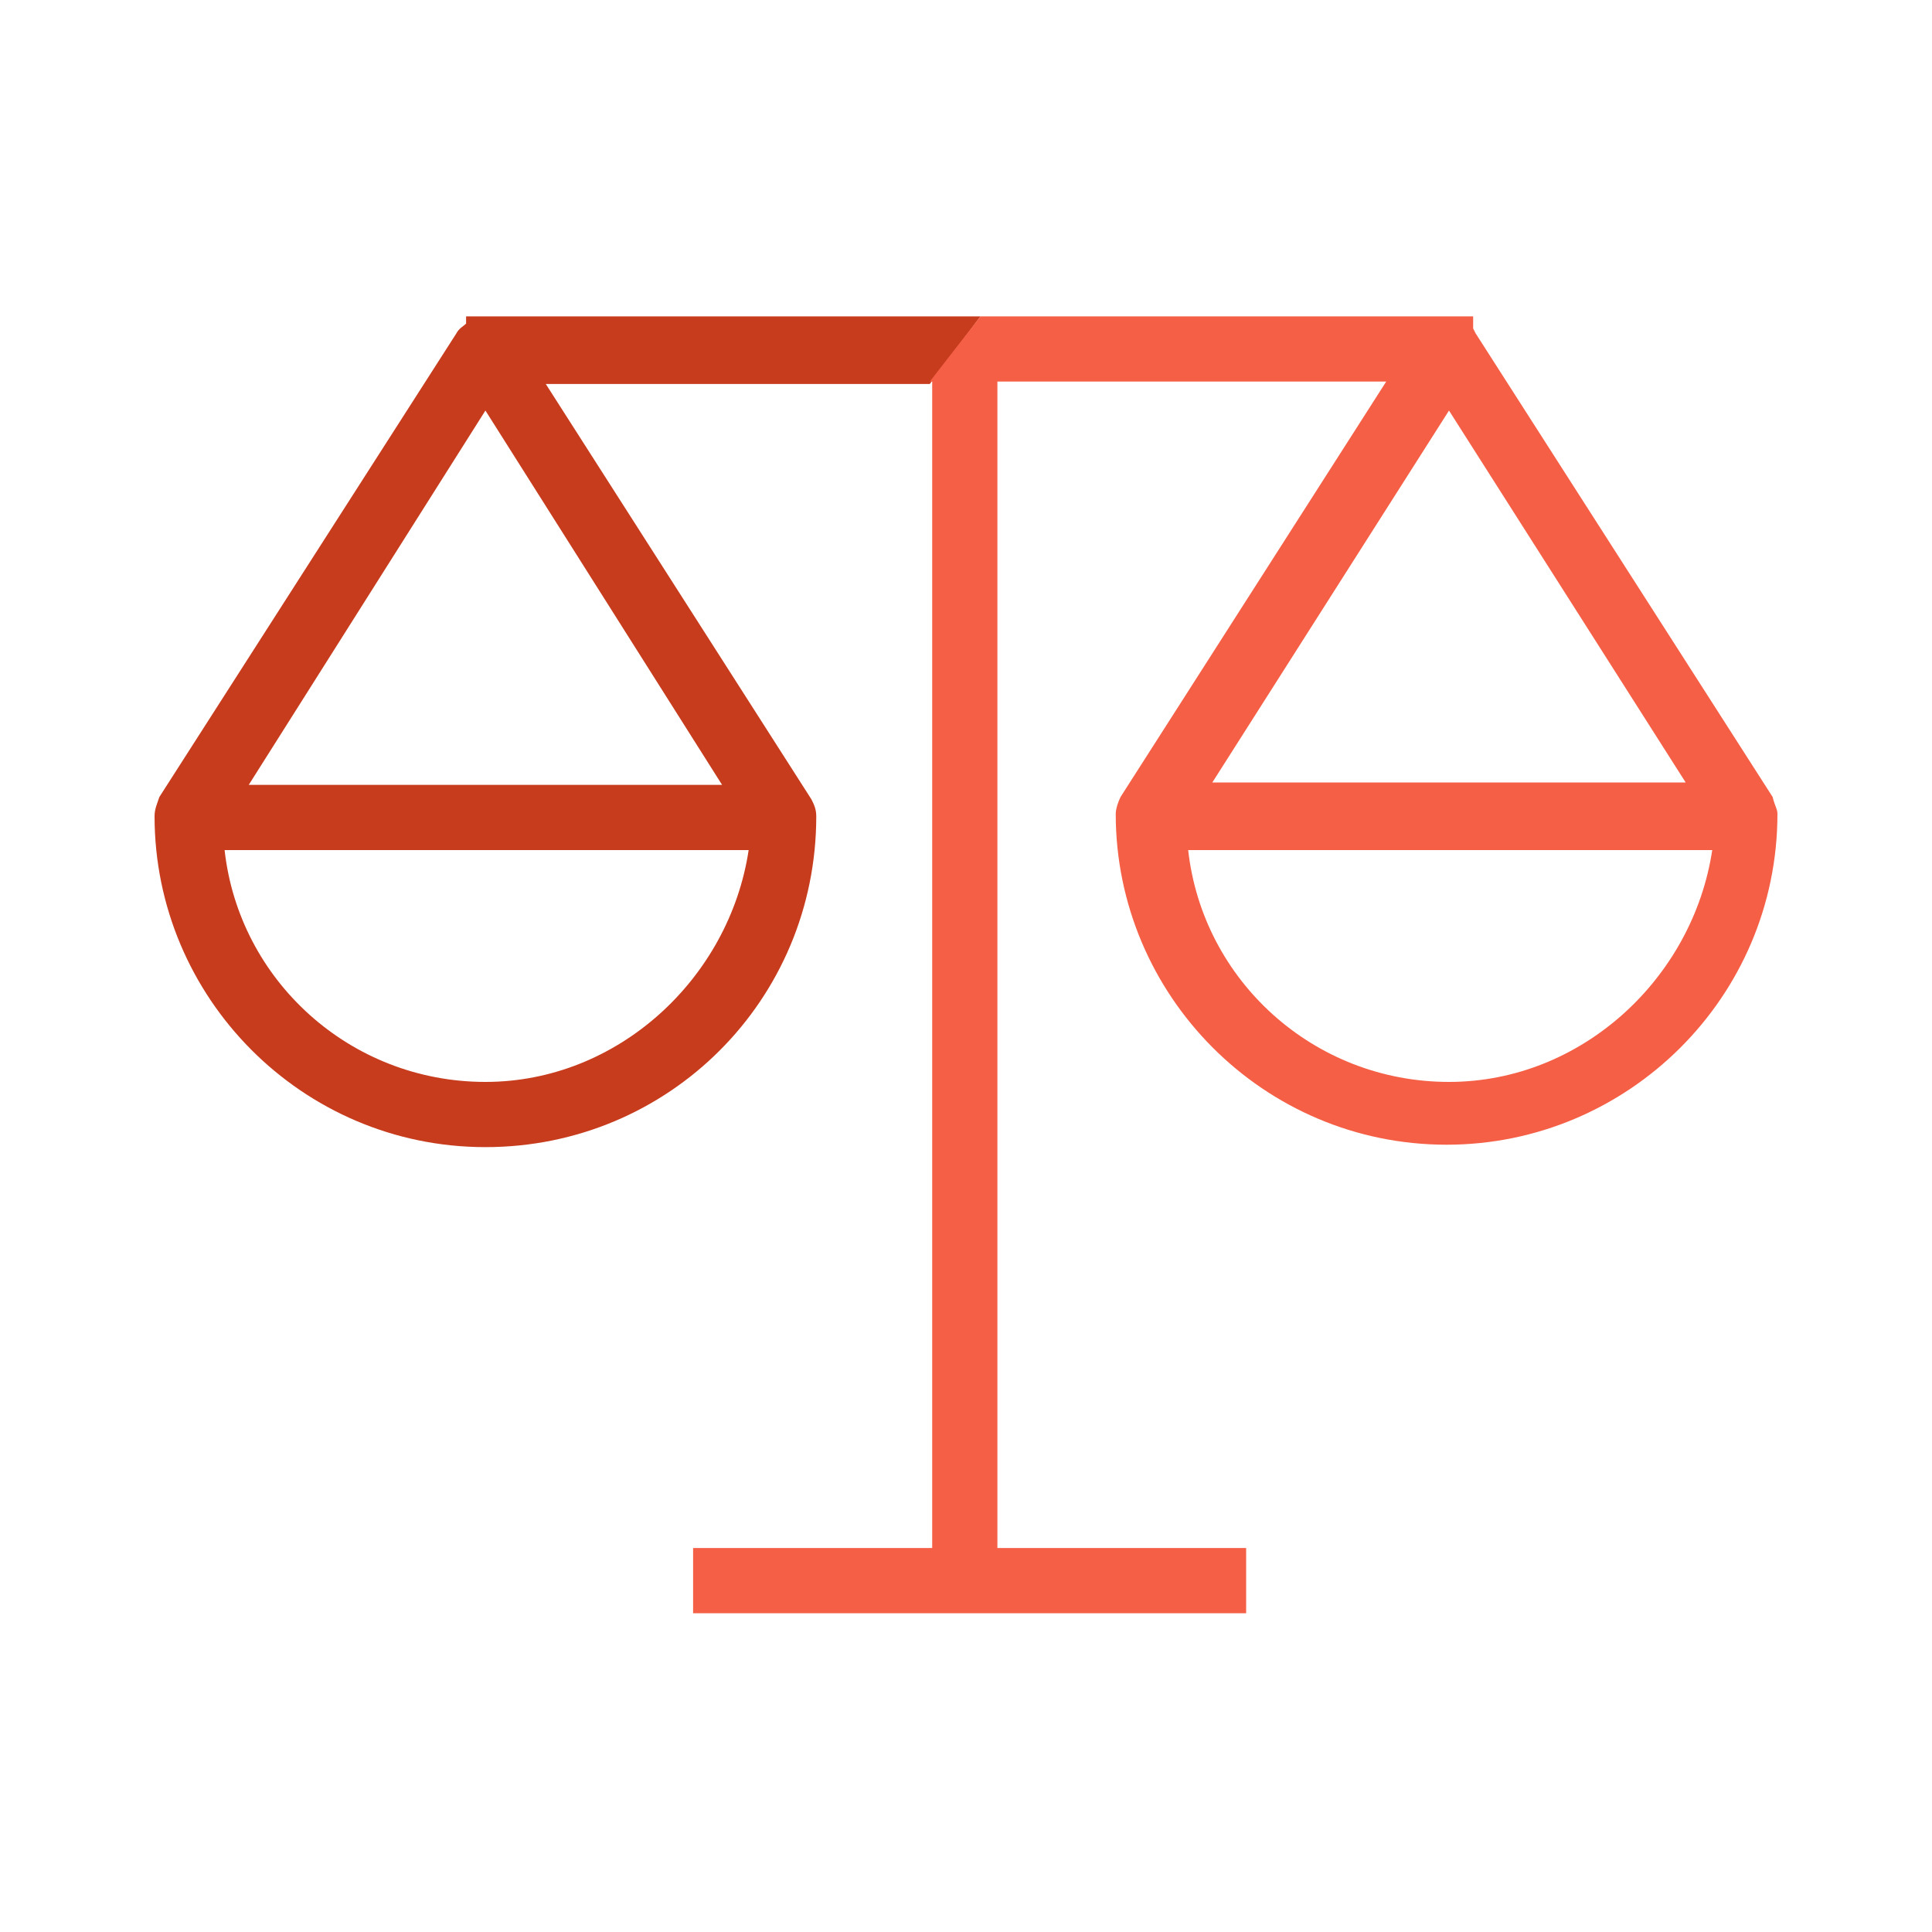
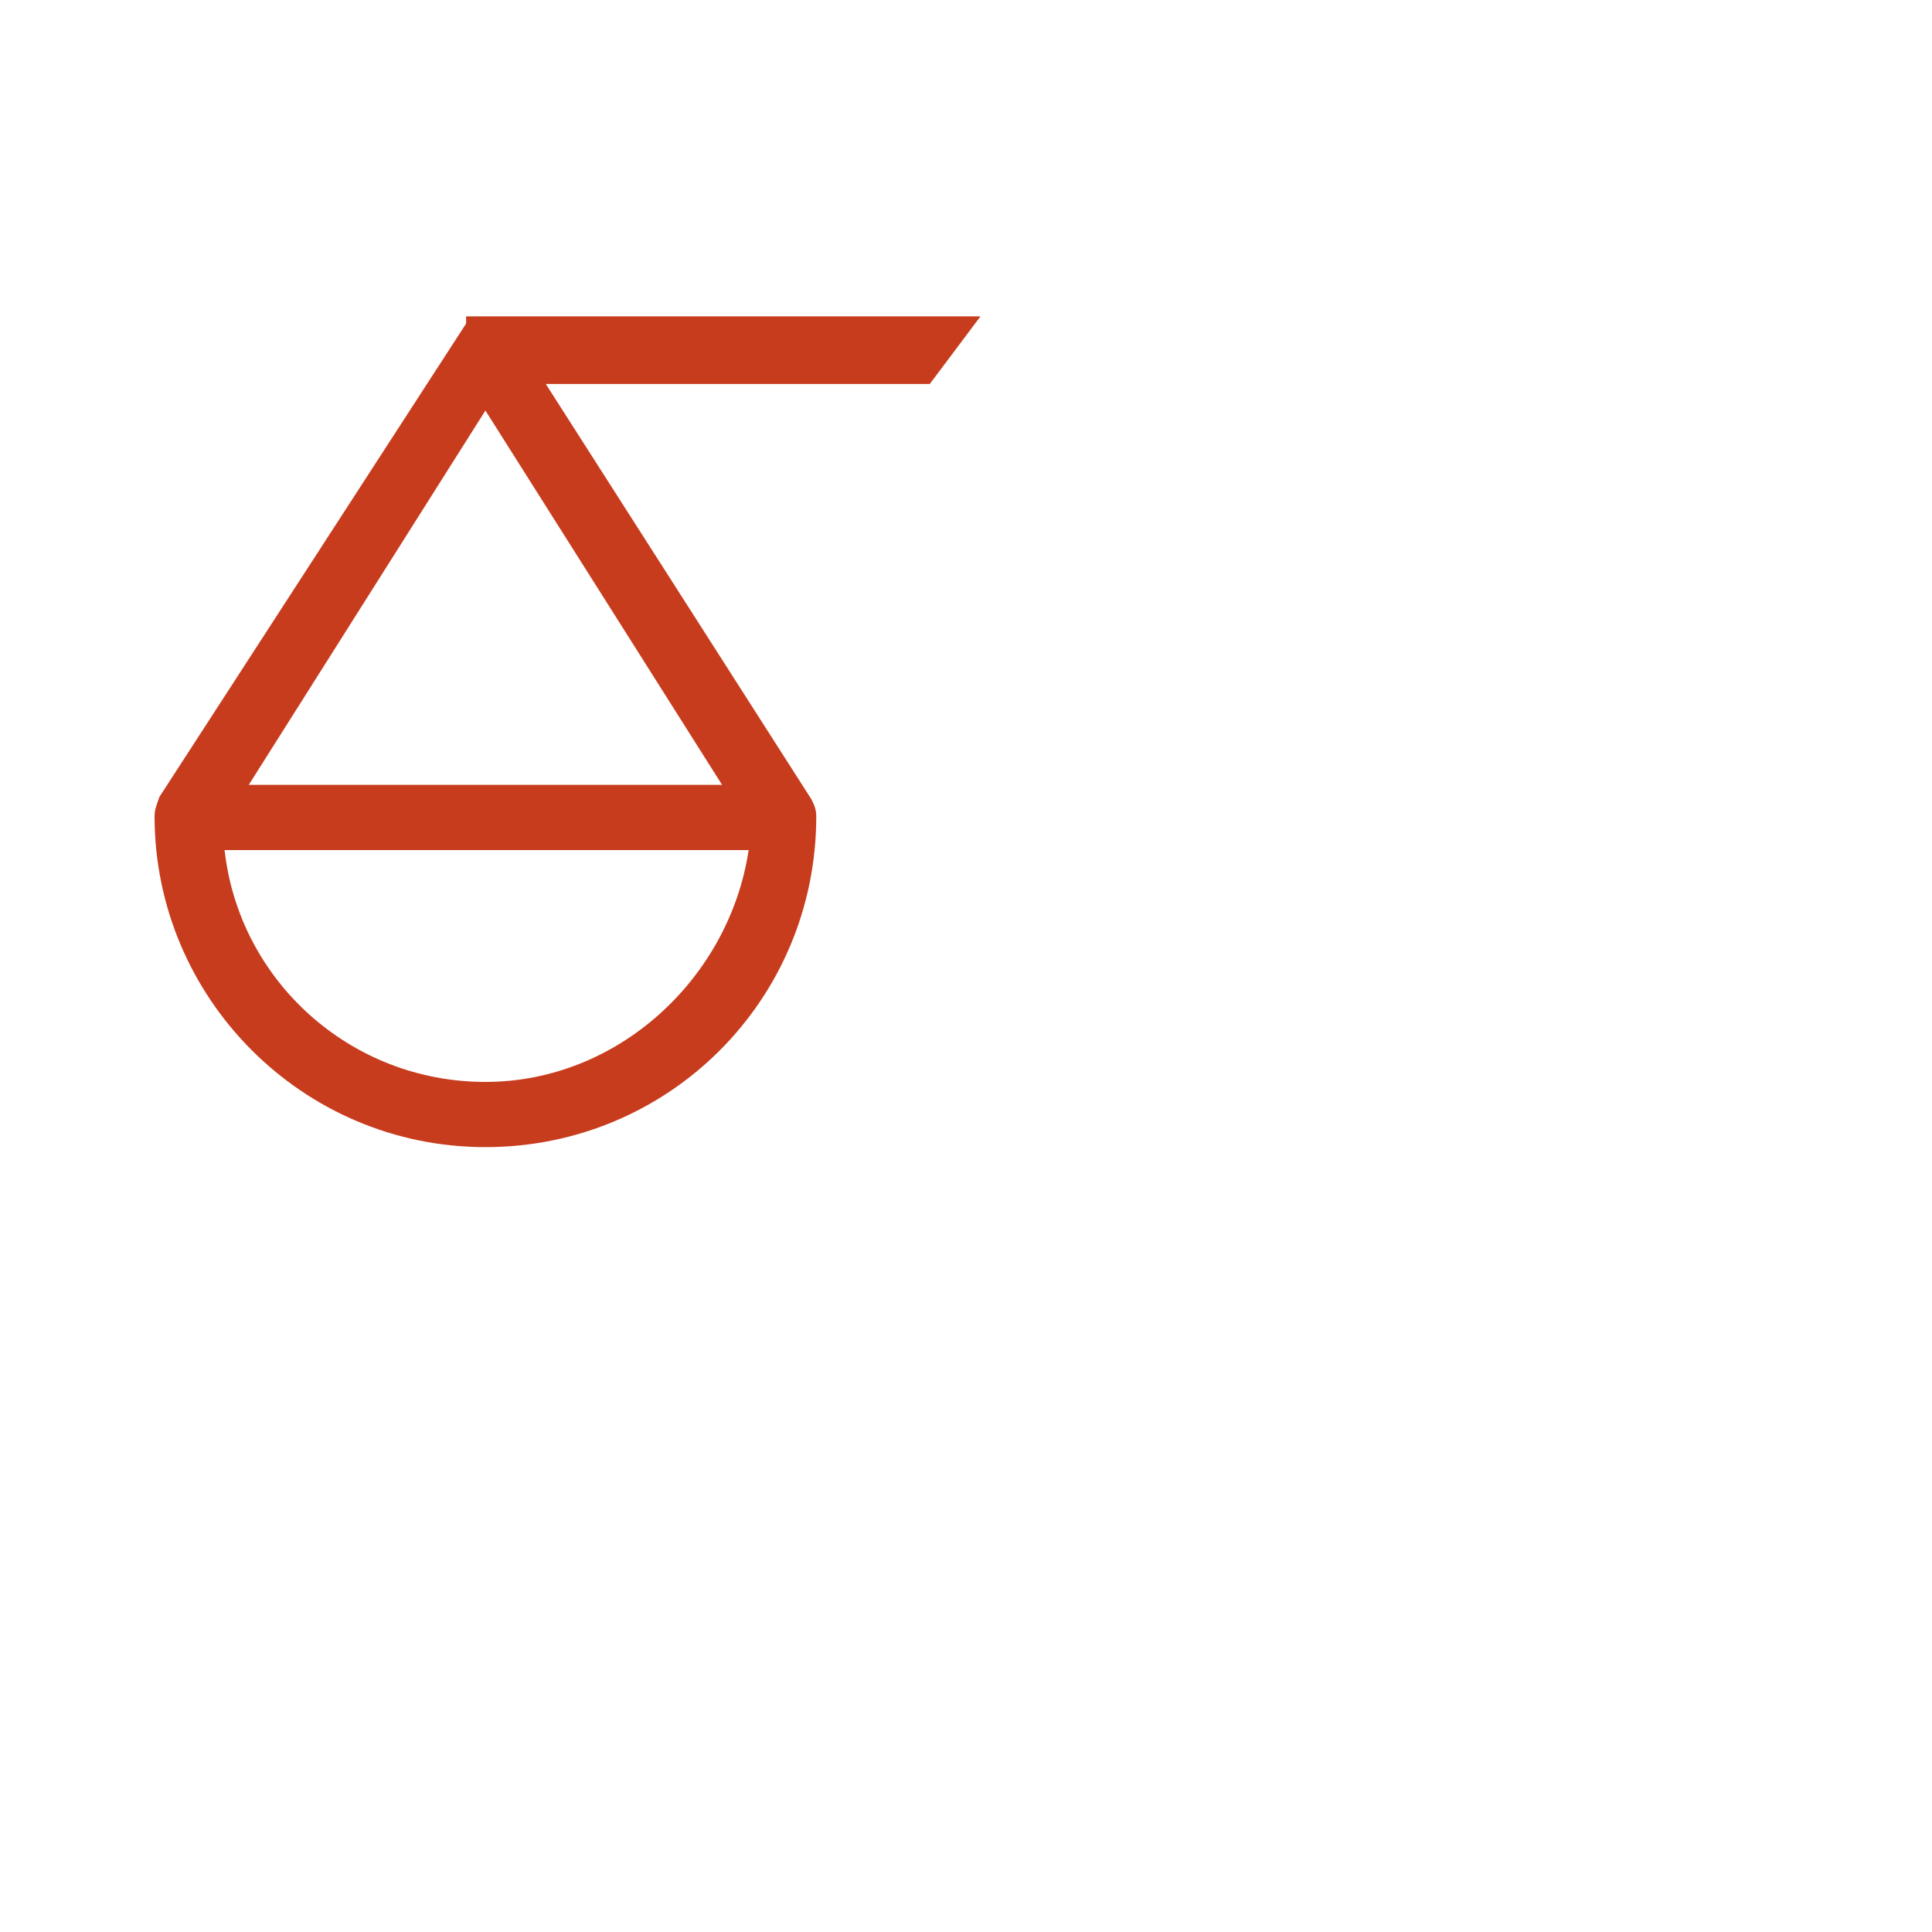
<svg xmlns="http://www.w3.org/2000/svg" version="1.1" id="Calque_1" x="0px" y="0px" viewBox="0 0 80 80" style="enable-background:new 0 0 80 80;" xml:space="preserve">
  <style type="text/css">
	.st0{fill:#C83C1E;}
	.st1{fill:#F55F46;}
</style>
  <g>
-     <path class="st0" d="M19.3,13.1v0.3c-0.1,0.1-0.3,0.2-0.4,0.4L6.6,33c-0.1,0.3-0.2,0.5-0.2,0.8c0,7.5,6.1,13.7,13.7,13.7   s13.7-6.1,13.7-13.7c0-0.3-0.1-0.5-0.2-0.7l-11-17.2h15.9l2.1-2.8H19.3z M20.1,44.8c-5.6,0-10.2-4.2-10.8-9.6H31   C30.2,40.5,25.6,44.8,20.1,44.8 M29.9,32.5H10.3L20.1,17L29.9,32.5z" />
-     <path class="st1" d="M73.4,33L61.1,13.8L61,13.6v-0.5H40.6l-2.1,2.7h0.1v48.3h-9.9v2.7h22.9v-2.7H41.3V15.8h16.1l-11,17.2   c-0.1,0.2-0.2,0.5-0.2,0.7c0,7.5,6.1,13.7,13.7,13.7c7.5,0,13.7-6.1,13.7-13.7C73.6,33.5,73.5,33.4,73.4,33 M60,17l9.8,15.4H50.2   L60,17z M60,44.8c-5.6,0-10.2-4.2-10.8-9.6h21.7C70.1,40.5,65.5,44.8,60,44.8" />
+     <path class="st0" d="M19.3,13.1v0.3L6.6,33c-0.1,0.3-0.2,0.5-0.2,0.8c0,7.5,6.1,13.7,13.7,13.7   s13.7-6.1,13.7-13.7c0-0.3-0.1-0.5-0.2-0.7l-11-17.2h15.9l2.1-2.8H19.3z M20.1,44.8c-5.6,0-10.2-4.2-10.8-9.6H31   C30.2,40.5,25.6,44.8,20.1,44.8 M29.9,32.5H10.3L20.1,17L29.9,32.5z" />
  </g>
</svg>